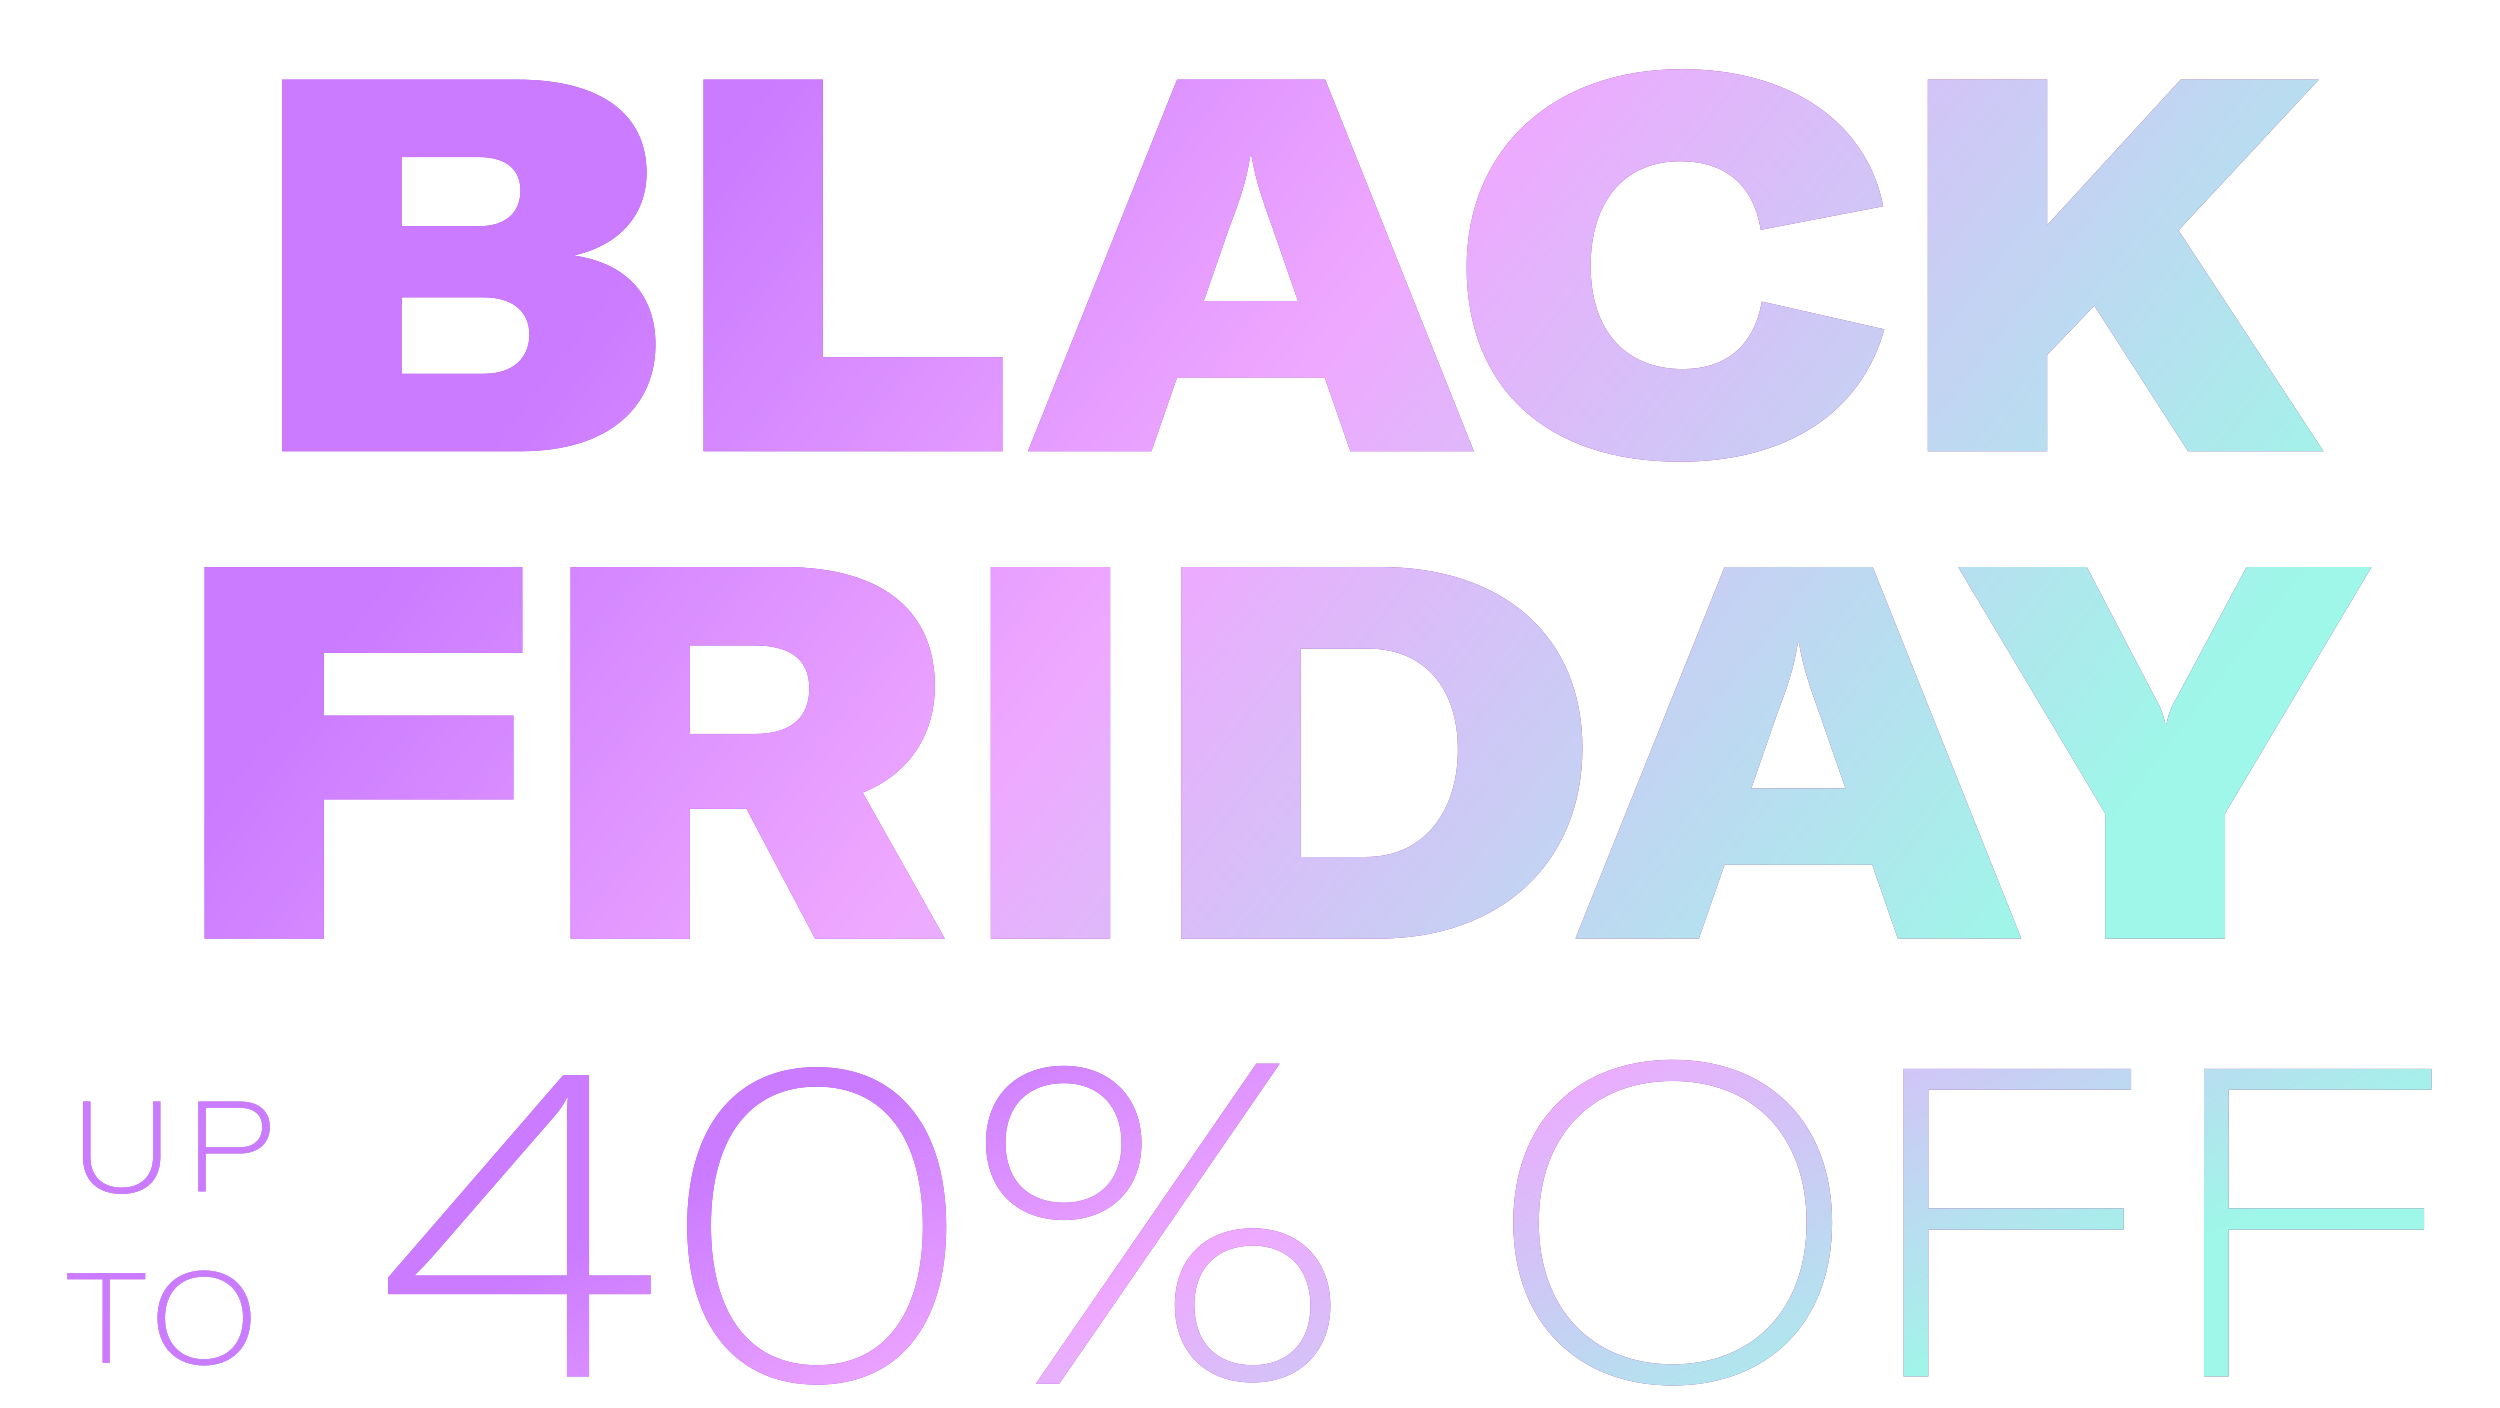
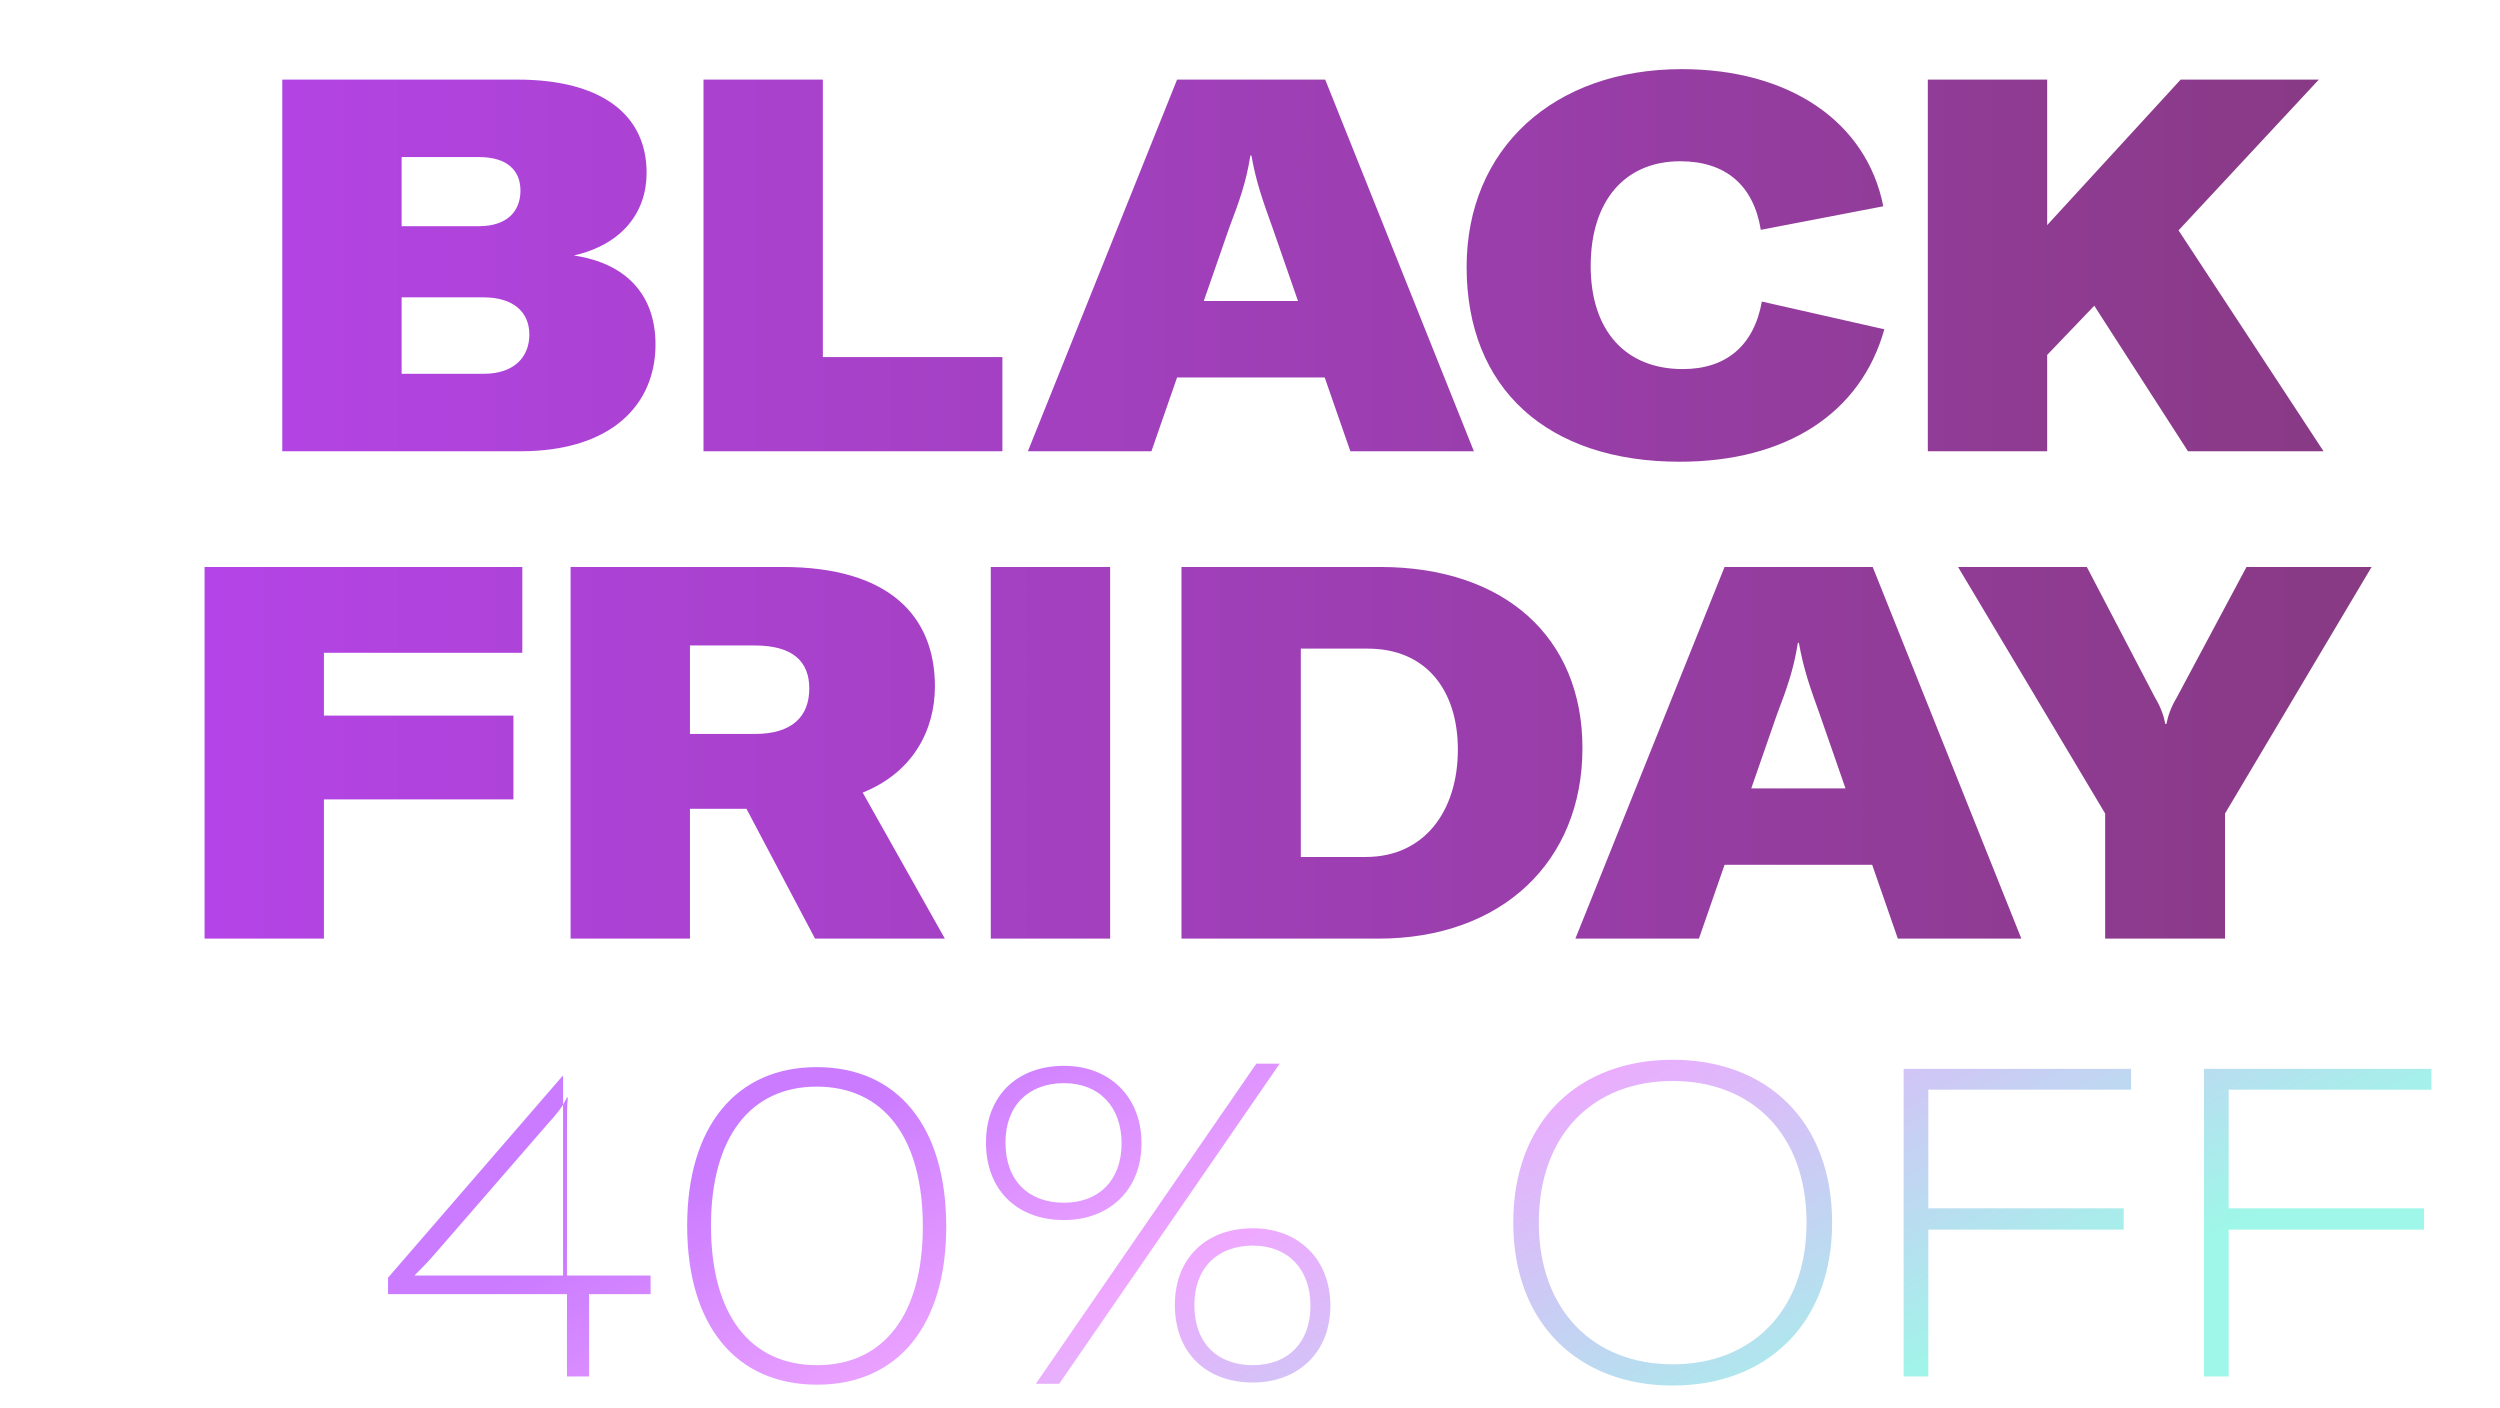
<svg xmlns="http://www.w3.org/2000/svg" fill="none" viewBox="0 0 277 156" height="156" width="277">
  <path fill="url(#paint0_linear_2007_48)" d="M63.582 28.308C69.44 29.178 72.63 32.716 72.63 38.168C72.63 44.78 67.816 50 57.666 50H31.276V8.82H57.318C66.656 8.82 71.644 12.706 71.644 19.144C71.644 23.552 68.918 27.09 63.582 28.308ZM53.084 17.404H44.5V25.06H53.084C56.158 25.06 57.666 23.436 57.666 21.116C57.666 18.854 56.158 17.404 53.084 17.404ZM53.606 41.416C56.97 41.416 58.652 39.56 58.652 37.066C58.652 34.514 56.796 32.948 53.606 32.948H44.5V41.416H53.606ZM77.948 50V8.82H91.172V39.56H111.066V50H77.948ZM149.618 50L146.776 41.822H130.42L127.578 50H113.89L130.42 8.82H146.834L163.306 50H149.618ZM133.378 33.354H143.818L140.976 25.176C139.932 22.276 139.178 20.188 138.656 17.23H138.54C138.076 20.188 137.322 22.276 136.22 25.176L133.378 33.354ZM186.107 51.16C171.433 51.16 162.501 43.04 162.501 29.584C162.501 16.476 172.129 7.66 186.339 7.66C198.229 7.66 206.813 13.46 208.669 22.856L195.097 25.466C194.285 20.478 191.153 17.868 186.165 17.868C180.017 17.868 176.247 22.276 176.247 29.468C176.247 36.602 180.075 40.894 186.455 40.894C191.269 40.894 194.343 38.284 195.213 33.412L208.785 36.486C206.175 45.824 197.881 51.16 186.107 51.16ZM242.428 50L232.046 33.876L226.826 39.328V50H213.602V8.82H226.826V24.944L241.616 8.82H256.928L241.384 25.524L257.45 50H242.428ZM57.873 72.332H35.891V79.292H56.887V88.572H35.891V104H22.667V62.82H57.873V72.332ZM90.307 104L82.709 89.616H76.445V104H63.221V62.82H86.711C98.601 62.82 103.589 68.33 103.589 76.044C103.589 80.974 101.095 85.614 95.585 87.818L104.691 104H90.307ZM76.445 71.52V81.322H83.637C87.813 81.322 89.669 79.35 89.669 76.276C89.669 73.318 87.871 71.52 83.637 71.52H76.445ZM123.004 104H109.78V62.82H123.004V104ZM130.907 104V62.82H152.889C166.693 62.82 175.335 70.592 175.335 82.888C175.335 95.474 166.403 104 152.715 104H130.907ZM144.131 94.952H151.323C157.877 94.952 161.531 89.79 161.531 83.062C161.531 76.45 157.993 71.868 151.555 71.868H144.131V94.952ZM210.28 104L207.438 95.822H191.082L188.24 104H174.552L191.082 62.82H207.496L223.968 104H210.28ZM194.04 87.354H204.48L201.638 79.176C200.594 76.276 199.84 74.188 199.318 71.23H199.202C198.738 74.188 197.984 76.276 196.882 79.176L194.04 87.354ZM233.251 104V90.138L216.953 62.82H231.221L238.761 77.262C239.457 78.422 239.747 79.35 239.921 80.22H240.037C240.211 79.35 240.501 78.422 241.197 77.262L248.911 62.82H262.773L246.533 90.138V104H233.251Z" />
-   <path fill="url(#paint1_linear_2007_48)" d="M63.582 28.308C69.44 29.178 72.63 32.716 72.63 38.168C72.63 44.78 67.816 50 57.666 50H31.276V8.82H57.318C66.656 8.82 71.644 12.706 71.644 19.144C71.644 23.552 68.918 27.09 63.582 28.308ZM53.084 17.404H44.5V25.06H53.084C56.158 25.06 57.666 23.436 57.666 21.116C57.666 18.854 56.158 17.404 53.084 17.404ZM53.606 41.416C56.97 41.416 58.652 39.56 58.652 37.066C58.652 34.514 56.796 32.948 53.606 32.948H44.5V41.416H53.606ZM77.948 50V8.82H91.172V39.56H111.066V50H77.948ZM149.618 50L146.776 41.822H130.42L127.578 50H113.89L130.42 8.82H146.834L163.306 50H149.618ZM133.378 33.354H143.818L140.976 25.176C139.932 22.276 139.178 20.188 138.656 17.23H138.54C138.076 20.188 137.322 22.276 136.22 25.176L133.378 33.354ZM186.107 51.16C171.433 51.16 162.501 43.04 162.501 29.584C162.501 16.476 172.129 7.66 186.339 7.66C198.229 7.66 206.813 13.46 208.669 22.856L195.097 25.466C194.285 20.478 191.153 17.868 186.165 17.868C180.017 17.868 176.247 22.276 176.247 29.468C176.247 36.602 180.075 40.894 186.455 40.894C191.269 40.894 194.343 38.284 195.213 33.412L208.785 36.486C206.175 45.824 197.881 51.16 186.107 51.16ZM242.428 50L232.046 33.876L226.826 39.328V50H213.602V8.82H226.826V24.944L241.616 8.82H256.928L241.384 25.524L257.45 50H242.428ZM57.873 72.332H35.891V79.292H56.887V88.572H35.891V104H22.667V62.82H57.873V72.332ZM90.307 104L82.709 89.616H76.445V104H63.221V62.82H86.711C98.601 62.82 103.589 68.33 103.589 76.044C103.589 80.974 101.095 85.614 95.585 87.818L104.691 104H90.307ZM76.445 71.52V81.322H83.637C87.813 81.322 89.669 79.35 89.669 76.276C89.669 73.318 87.871 71.52 83.637 71.52H76.445ZM123.004 104H109.78V62.82H123.004V104ZM130.907 104V62.82H152.889C166.693 62.82 175.335 70.592 175.335 82.888C175.335 95.474 166.403 104 152.715 104H130.907ZM144.131 94.952H151.323C157.877 94.952 161.531 89.79 161.531 83.062C161.531 76.45 157.993 71.868 151.555 71.868H144.131V94.952ZM210.28 104L207.438 95.822H191.082L188.24 104H174.552L191.082 62.82H207.496L223.968 104H210.28ZM194.04 87.354H204.48L201.638 79.176C200.594 76.276 199.84 74.188 199.318 71.23H199.202C198.738 74.188 197.984 76.276 196.882 79.176L194.04 87.354ZM233.251 104V90.138L216.953 62.82H231.221L238.761 77.262C239.457 78.422 239.747 79.35 239.921 80.22H240.037C240.211 79.35 240.501 78.422 241.197 77.262L248.911 62.82H262.773L246.533 90.138V104H233.251Z" />
-   <path fill="url(#paint2_linear_2007_48)" d="M72.084 143.39H65.268V152.51H62.82V143.39H42.996V141.566L62.388 119.15H65.268V141.326H72.084V143.39ZM62.82 125.294C62.82 123.326 62.82 122.702 62.916 121.598H62.82C62.34 122.606 61.86 123.23 60.564 124.67L48.564 138.494C47.46 139.79 46.692 140.558 45.924 141.326H62.82V125.294ZM90.538 153.422C81.514 153.422 76.138 146.846 76.138 135.806C76.138 124.814 81.562 118.238 90.49 118.238C99.466 118.238 104.842 124.814 104.842 135.902C104.842 146.846 99.514 153.422 90.538 153.422ZM90.538 151.262C97.93 151.262 102.25 145.646 102.25 135.902C102.25 126.062 97.93 120.398 90.49 120.398C83.146 120.398 78.778 126.014 78.778 135.806C78.778 145.646 83.098 151.262 90.538 151.262ZM114.767 153.326L139.199 117.854H141.791L117.359 153.326H114.767ZM117.887 135.182C112.703 135.182 109.247 131.87 109.247 126.59C109.247 121.406 112.703 118.094 117.887 118.094C122.927 118.094 126.479 121.502 126.479 126.686C126.479 131.87 122.879 135.182 117.887 135.182ZM117.887 133.262C121.727 133.262 124.271 130.814 124.271 126.686C124.271 122.558 121.727 120.014 117.887 120.014C113.999 120.014 111.407 122.462 111.407 126.59C111.407 130.862 113.999 133.262 117.887 133.262ZM138.815 153.182C133.631 153.182 130.175 149.87 130.175 144.59C130.175 139.406 133.631 136.094 138.815 136.094C143.855 136.094 147.407 139.502 147.407 144.686C147.407 149.87 143.807 153.182 138.815 153.182ZM138.815 151.262C142.655 151.262 145.199 148.814 145.199 144.686C145.199 140.558 142.655 138.014 138.815 138.014C134.927 138.014 132.335 140.462 132.335 144.59C132.335 148.862 134.927 151.262 138.815 151.262ZM185.334 153.518C174.966 153.518 167.67 146.702 167.67 135.47C167.67 124.142 174.966 117.422 185.334 117.422C195.702 117.422 202.998 124.142 202.998 135.47C202.998 146.75 195.702 153.518 185.334 153.518ZM185.334 151.166C194.118 151.166 200.166 145.214 200.166 135.47C200.166 125.678 194.118 119.774 185.334 119.774C176.55 119.774 170.502 125.678 170.502 135.47C170.502 145.166 176.55 151.166 185.334 151.166ZM236.122 120.734H213.658V133.886H235.306V136.238H213.658V152.51H210.922V118.43H236.122V120.734ZM269.403 120.734H246.939V133.886H268.587V136.238H246.939V152.51H244.203V118.43H269.403V120.734Z" />
-   <path fill="url(#paint3_linear_2007_48)" d="M72.084 143.39H65.268V152.51H62.82V143.39H42.996V141.566L62.388 119.15H65.268V141.326H72.084V143.39ZM62.82 125.294C62.82 123.326 62.82 122.702 62.916 121.598H62.82C62.34 122.606 61.86 123.23 60.564 124.67L48.564 138.494C47.46 139.79 46.692 140.558 45.924 141.326H62.82V125.294ZM90.538 153.422C81.514 153.422 76.138 146.846 76.138 135.806C76.138 124.814 81.562 118.238 90.49 118.238C99.466 118.238 104.842 124.814 104.842 135.902C104.842 146.846 99.514 153.422 90.538 153.422ZM90.538 151.262C97.93 151.262 102.25 145.646 102.25 135.902C102.25 126.062 97.93 120.398 90.49 120.398C83.146 120.398 78.778 126.014 78.778 135.806C78.778 145.646 83.098 151.262 90.538 151.262ZM114.767 153.326L139.199 117.854H141.791L117.359 153.326H114.767ZM117.887 135.182C112.703 135.182 109.247 131.87 109.247 126.59C109.247 121.406 112.703 118.094 117.887 118.094C122.927 118.094 126.479 121.502 126.479 126.686C126.479 131.87 122.879 135.182 117.887 135.182ZM117.887 133.262C121.727 133.262 124.271 130.814 124.271 126.686C124.271 122.558 121.727 120.014 117.887 120.014C113.999 120.014 111.407 122.462 111.407 126.59C111.407 130.862 113.999 133.262 117.887 133.262ZM138.815 153.182C133.631 153.182 130.175 149.87 130.175 144.59C130.175 139.406 133.631 136.094 138.815 136.094C143.855 136.094 147.407 139.502 147.407 144.686C147.407 149.87 143.807 153.182 138.815 153.182ZM138.815 151.262C142.655 151.262 145.199 148.814 145.199 144.686C145.199 140.558 142.655 138.014 138.815 138.014C134.927 138.014 132.335 140.462 132.335 144.59C132.335 148.862 134.927 151.262 138.815 151.262ZM185.334 153.518C174.966 153.518 167.67 146.702 167.67 135.47C167.67 124.142 174.966 117.422 185.334 117.422C195.702 117.422 202.998 124.142 202.998 135.47C202.998 146.75 195.702 153.518 185.334 153.518ZM185.334 151.166C194.118 151.166 200.166 145.214 200.166 135.47C200.166 125.678 194.118 119.774 185.334 119.774C176.55 119.774 170.502 125.678 170.502 135.47C170.502 145.166 176.55 151.166 185.334 151.166ZM236.122 120.734H213.658V133.886H235.306V136.238H213.658V152.51H210.922V118.43H236.122V120.734ZM269.403 120.734H246.939V133.886H268.587V136.238H246.939V152.51H244.203V118.43H269.403V120.734Z" />
-   <path fill="url(#paint4_linear_2007_48)" d="M9.207 122.06H10.005V128.206C10.005 130.222 11.236 131.594 13.476 131.594C15.716 131.594 16.962 130.222 16.962 128.206V122.06H17.761V128.234C17.761 130.656 16.235 132.28 13.476 132.28C10.704 132.28 9.207 130.656 9.207 128.234V122.06ZM26.674 122.06C28.676 122.06 29.894 123.124 29.894 124.86C29.894 126.666 28.62 127.8 26.604 127.8H22.796V132H21.984V122.06H26.674ZM26.646 127.114C28.13 127.114 29.054 126.246 29.054 124.86C29.054 123.53 28.144 122.746 26.604 122.746H22.796V127.114H26.646ZM16.085 141.06V141.732H12.165V151H11.381V141.732H7.461V141.06H16.085ZM22.608 151.294C19.584 151.294 17.456 149.306 17.456 146.03C17.456 142.726 19.584 140.766 22.608 140.766C25.632 140.766 27.76 142.726 27.76 146.03C27.76 149.32 25.632 151.294 22.608 151.294ZM22.608 150.608C25.17 150.608 26.934 148.872 26.934 146.03C26.934 143.174 25.17 141.452 22.608 141.452C20.046 141.452 18.282 143.174 18.282 146.03C18.282 148.858 20.046 150.608 22.608 150.608Z" />
-   <path fill="url(#paint5_linear_2007_48)" d="M9.207 122.06H10.005V128.206C10.005 130.222 11.236 131.594 13.476 131.594C15.716 131.594 16.962 130.222 16.962 128.206V122.06H17.761V128.234C17.761 130.656 16.235 132.28 13.476 132.28C10.704 132.28 9.207 130.656 9.207 128.234V122.06ZM26.674 122.06C28.676 122.06 29.894 123.124 29.894 124.86C29.894 126.666 28.62 127.8 26.604 127.8H22.796V132H21.984V122.06H26.674ZM26.646 127.114C28.13 127.114 29.054 126.246 29.054 124.86C29.054 123.53 28.144 122.746 26.604 122.746H22.796V127.114H26.646ZM16.085 141.06V141.732H12.165V151H11.381V141.732H7.461V141.06H16.085ZM22.608 151.294C19.584 151.294 17.456 149.306 17.456 146.03C17.456 142.726 19.584 140.766 22.608 140.766C25.632 140.766 27.76 142.726 27.76 146.03C27.76 149.32 25.632 151.294 22.608 151.294ZM22.608 150.608C25.17 150.608 26.934 148.872 26.934 146.03C26.934 143.174 25.17 141.452 22.608 141.452C20.046 141.452 18.282 143.174 18.282 146.03C18.282 148.858 20.046 150.608 22.608 150.608Z" />
-   <path fill="#CB7BFF" d="M9.207 122.06H10.005V128.206C10.005 130.222 11.236 131.594 13.476 131.594C15.716 131.594 16.962 130.222 16.962 128.206V122.06H17.761V128.234C17.761 130.656 16.235 132.28 13.476 132.28C10.704 132.28 9.207 130.656 9.207 128.234V122.06ZM26.674 122.06C28.676 122.06 29.894 123.124 29.894 124.86C29.894 126.666 28.62 127.8 26.604 127.8H22.796V132H21.984V122.06H26.674ZM26.646 127.114C28.13 127.114 29.054 126.246 29.054 124.86C29.054 123.53 28.144 122.746 26.604 122.746H22.796V127.114H26.646ZM16.085 141.06V141.732H12.165V151H11.381V141.732H7.461V141.06H16.085ZM22.608 151.294C19.584 151.294 17.456 149.306 17.456 146.03C17.456 142.726 19.584 140.766 22.608 140.766C25.632 140.766 27.76 142.726 27.76 146.03C27.76 149.32 25.632 151.294 22.608 151.294ZM22.608 150.608C25.17 150.608 26.934 148.872 26.934 146.03C26.934 143.174 25.17 141.452 22.608 141.452C20.046 141.452 18.282 143.174 18.282 146.03C18.282 148.858 20.046 150.608 22.608 150.608Z" />
+   <path fill="url(#paint3_linear_2007_48)" d="M72.084 143.39H65.268V152.51H62.82V143.39H42.996V141.566L62.388 119.15V141.326H72.084V143.39ZM62.82 125.294C62.82 123.326 62.82 122.702 62.916 121.598H62.82C62.34 122.606 61.86 123.23 60.564 124.67L48.564 138.494C47.46 139.79 46.692 140.558 45.924 141.326H62.82V125.294ZM90.538 153.422C81.514 153.422 76.138 146.846 76.138 135.806C76.138 124.814 81.562 118.238 90.49 118.238C99.466 118.238 104.842 124.814 104.842 135.902C104.842 146.846 99.514 153.422 90.538 153.422ZM90.538 151.262C97.93 151.262 102.25 145.646 102.25 135.902C102.25 126.062 97.93 120.398 90.49 120.398C83.146 120.398 78.778 126.014 78.778 135.806C78.778 145.646 83.098 151.262 90.538 151.262ZM114.767 153.326L139.199 117.854H141.791L117.359 153.326H114.767ZM117.887 135.182C112.703 135.182 109.247 131.87 109.247 126.59C109.247 121.406 112.703 118.094 117.887 118.094C122.927 118.094 126.479 121.502 126.479 126.686C126.479 131.87 122.879 135.182 117.887 135.182ZM117.887 133.262C121.727 133.262 124.271 130.814 124.271 126.686C124.271 122.558 121.727 120.014 117.887 120.014C113.999 120.014 111.407 122.462 111.407 126.59C111.407 130.862 113.999 133.262 117.887 133.262ZM138.815 153.182C133.631 153.182 130.175 149.87 130.175 144.59C130.175 139.406 133.631 136.094 138.815 136.094C143.855 136.094 147.407 139.502 147.407 144.686C147.407 149.87 143.807 153.182 138.815 153.182ZM138.815 151.262C142.655 151.262 145.199 148.814 145.199 144.686C145.199 140.558 142.655 138.014 138.815 138.014C134.927 138.014 132.335 140.462 132.335 144.59C132.335 148.862 134.927 151.262 138.815 151.262ZM185.334 153.518C174.966 153.518 167.67 146.702 167.67 135.47C167.67 124.142 174.966 117.422 185.334 117.422C195.702 117.422 202.998 124.142 202.998 135.47C202.998 146.75 195.702 153.518 185.334 153.518ZM185.334 151.166C194.118 151.166 200.166 145.214 200.166 135.47C200.166 125.678 194.118 119.774 185.334 119.774C176.55 119.774 170.502 125.678 170.502 135.47C170.502 145.166 176.55 151.166 185.334 151.166ZM236.122 120.734H213.658V133.886H235.306V136.238H213.658V152.51H210.922V118.43H236.122V120.734ZM269.403 120.734H246.939V133.886H268.587V136.238H246.939V152.51H244.203V118.43H269.403V120.734Z" />
  <defs>
    <linearGradient gradientUnits="userSpaceOnUse" y2="66" x2="277" y1="66" x1="4" id="paint0_linear_2007_48">
      <stop stop-color="#B845EF" />
      <stop stop-color="#85397D" offset="1" />
    </linearGradient>
    <linearGradient gradientUnits="userSpaceOnUse" y2="108.557" x2="221.02" y1="5.5" x1="87.878" id="paint1_linear_2007_48">
      <stop stop-color="#CA7BFF" />
      <stop stop-color="#EFA8FF" offset="0.395" />
      <stop stop-color="#9EF7E8" offset="1" />
    </linearGradient>
    <linearGradient gradientUnits="userSpaceOnUse" y2="133.01" x2="272" y1="133.01" x1="42" id="paint2_linear_2007_48">
      <stop stop-color="#B845EF" />
      <stop stop-color="#85397D" offset="1" />
    </linearGradient>
    <linearGradient gradientUnits="userSpaceOnUse" y2="186.031" x2="151.167" y1="112.385" x1="112.667" id="paint3_linear_2007_48">
      <stop stop-color="#CA7BFF" />
      <stop stop-color="#EFA8FF" offset="0.395" />
      <stop stop-color="#9EF7E8" offset="1" />
    </linearGradient>
    <linearGradient gradientUnits="userSpaceOnUse" y2="136" x2="37" y1="136" x1="0" id="paint4_linear_2007_48">
      <stop stop-color="#B845EF" />
      <stop stop-color="#85397D" offset="1" />
    </linearGradient>
    <linearGradient gradientUnits="userSpaceOnUse" y2="127.866" x2="36.842" y1="118.583" x1="11.368" id="paint5_linear_2007_48">
      <stop stop-color="#CA7BFF" />
      <stop stop-color="#EFA8FF" offset="0.395" />
      <stop stop-color="#9EF7E8" offset="1" />
    </linearGradient>
  </defs>
</svg>